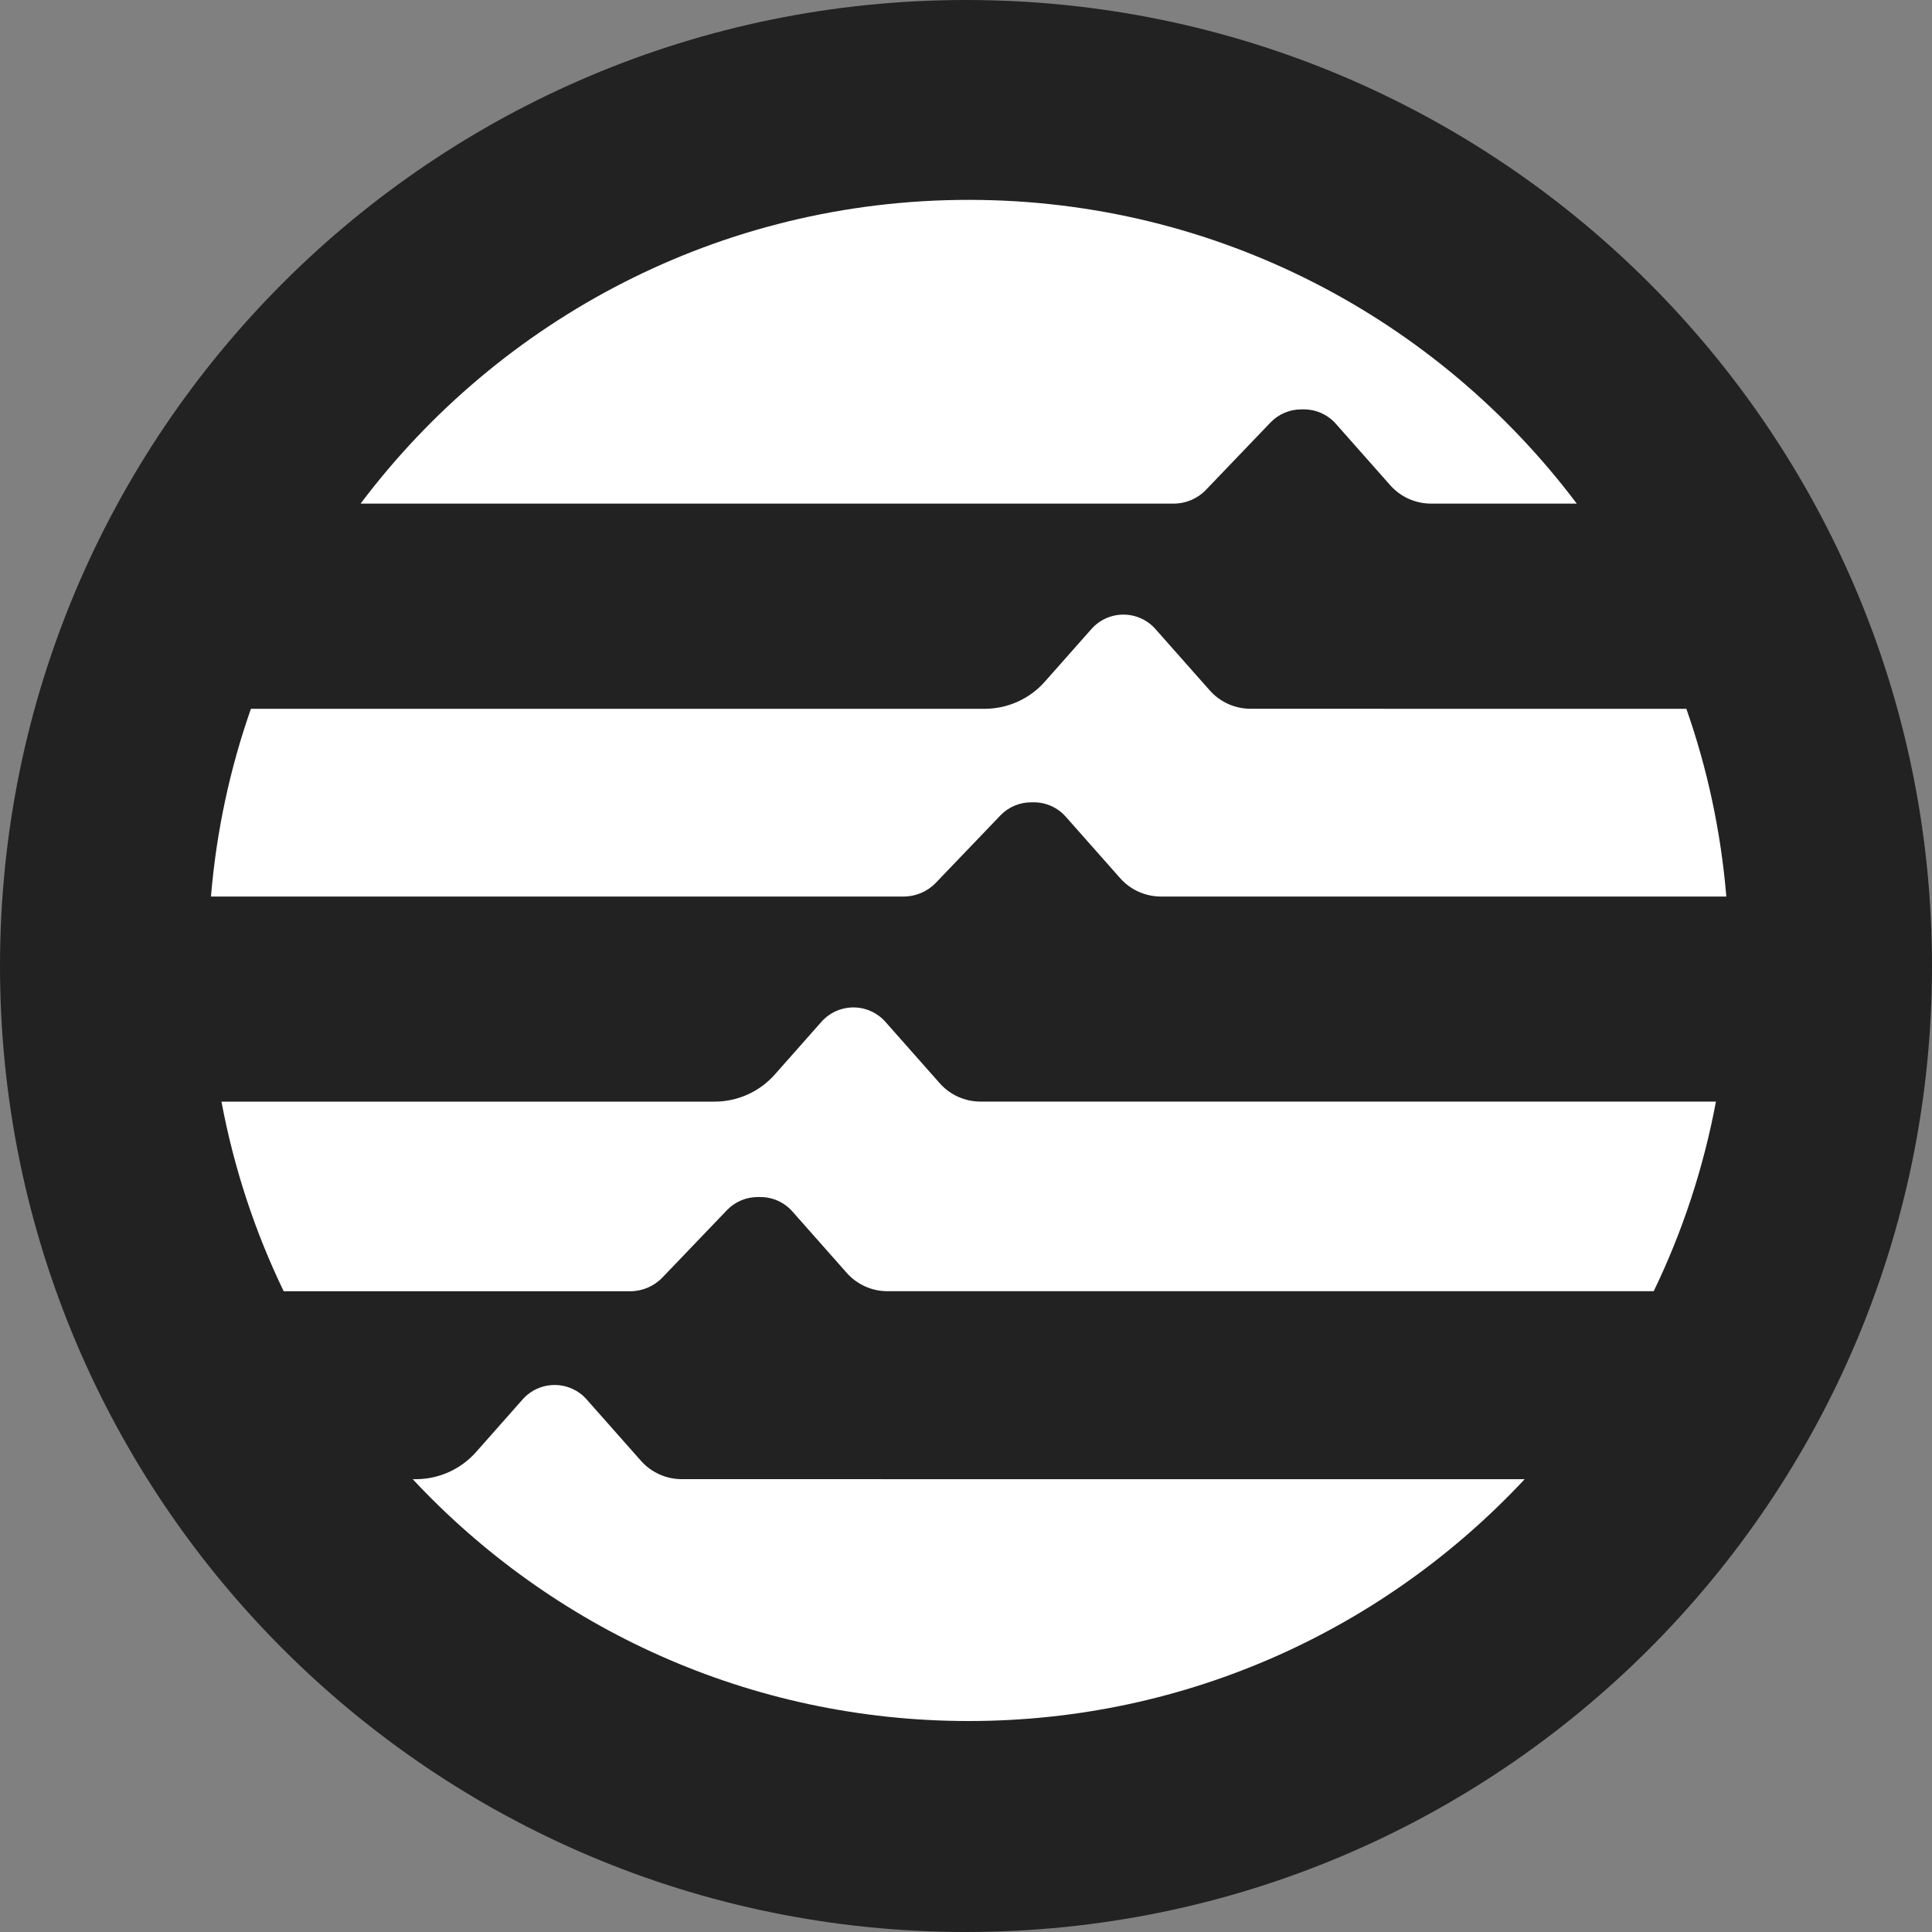
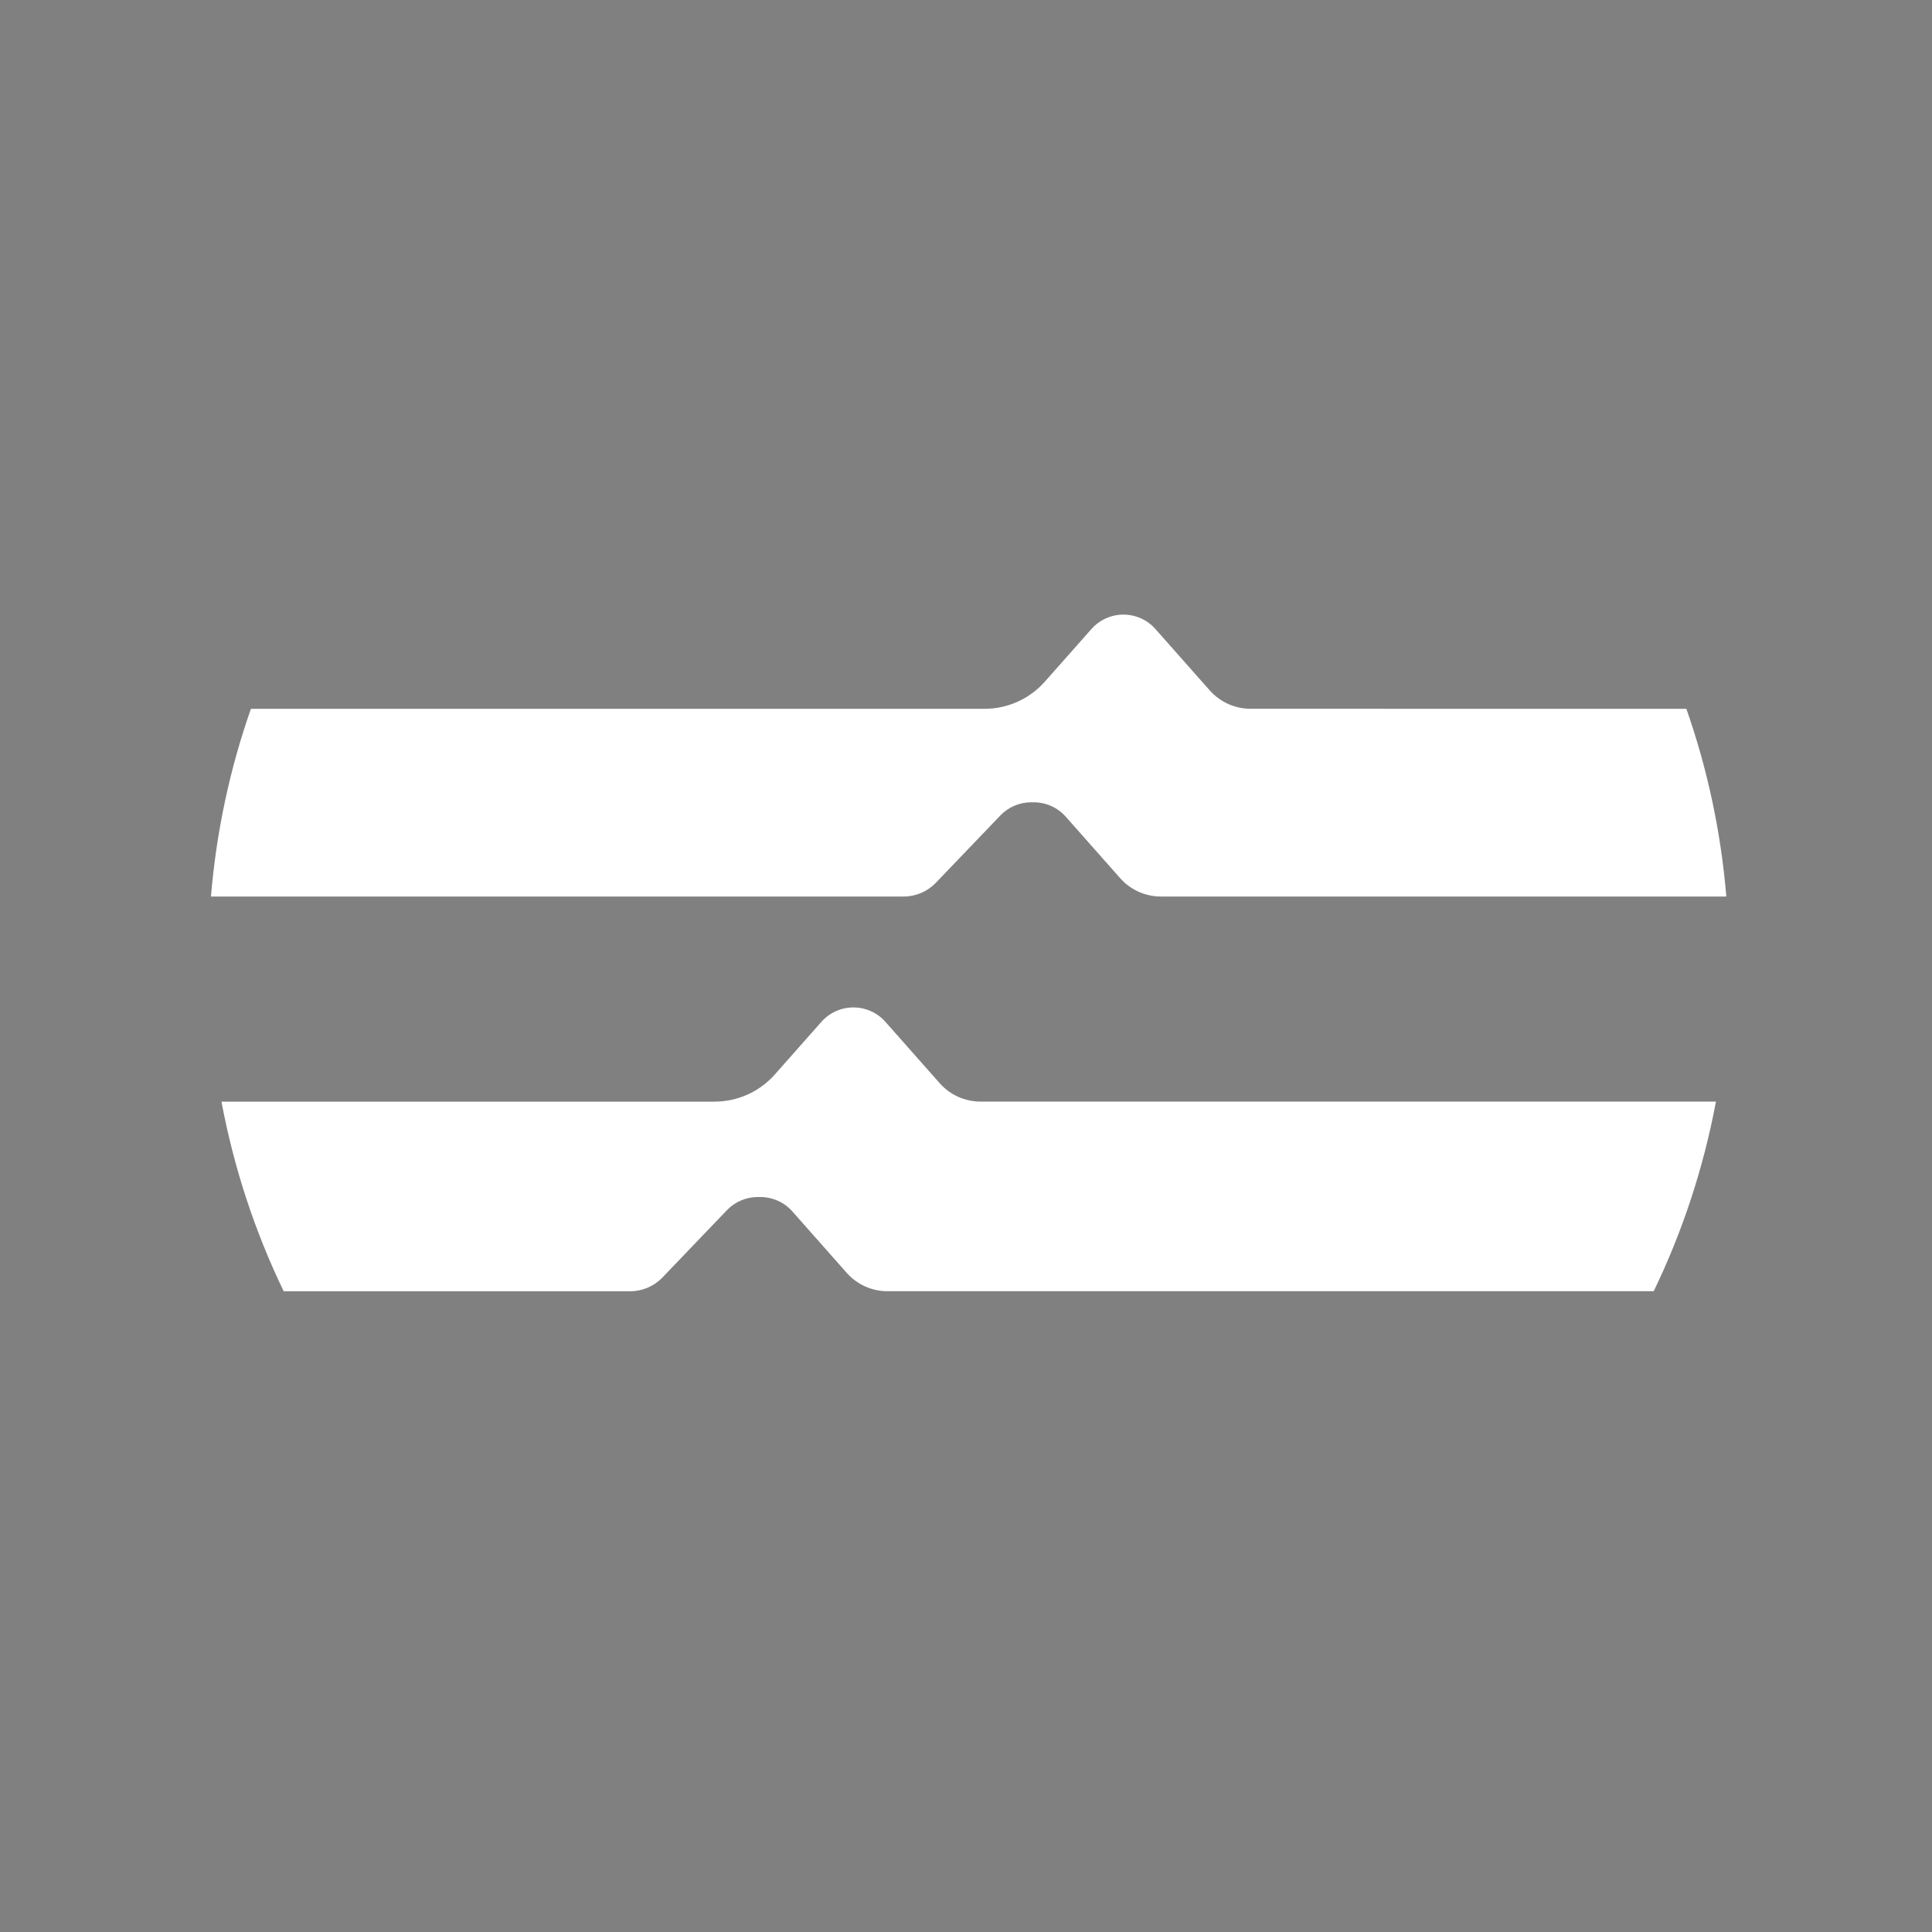
<svg xmlns="http://www.w3.org/2000/svg" width="120" height="120" viewBox="0 0 120 120" fill="none">
  <rect x="0" y="0" width="120" height="120" fill="#808080" stroke="none" />
-   <path d="M60 120C93.137 120 120 93.137 120 60C120 26.863 93.137 0 60 0C26.863 0 0 26.863 0 60C0 93.137 26.863 120 60 120Z" fill="#222222" />
  <path d="M86.001 44.023H77.675C76.705 44.023 75.782 43.607 75.14 42.882L71.763 39.067C71.26 38.498 70.536 38.174 69.778 38.174C69.02 38.174 68.295 38.5 67.793 39.067L64.896 42.34C63.948 43.411 62.587 44.025 61.158 44.025H15.585C14.287 47.724 13.441 51.632 13.103 55.685H56.125C56.881 55.685 57.606 55.377 58.128 54.831L62.134 50.65C62.634 50.128 63.326 49.833 64.048 49.833H64.213C64.973 49.833 65.696 50.159 66.198 50.729L69.574 54.544C70.216 55.27 71.139 55.685 72.109 55.685H107.225C106.887 51.63 106.041 47.723 104.743 44.025H85.999L86.001 44.023Z" fill="white" />
  <path d="M39.142 80.202C39.898 80.202 40.622 79.893 41.145 79.348L45.15 75.167C45.651 74.645 46.342 74.35 47.065 74.35H47.23C47.989 74.35 48.712 74.676 49.215 75.244L52.59 79.059C53.232 79.785 54.155 80.2 55.125 80.2H102.714C104.497 76.516 105.803 72.563 106.581 68.422H60.902C59.932 68.422 59.009 68.006 58.367 67.281L54.992 63.466C54.489 62.897 53.764 62.573 53.007 62.573C52.248 62.573 51.524 62.899 51.021 63.466L48.125 66.739C47.177 67.81 45.816 68.424 44.384 68.424H13.755C14.532 72.565 15.84 76.518 17.621 80.202H39.14H39.142Z" fill="white" />
-   <path d="M72.901 31.28C73.657 31.28 74.382 30.971 74.904 30.426L78.909 26.245C79.41 25.723 80.101 25.428 80.824 25.428H80.989C81.749 25.428 82.472 25.754 82.974 26.324L86.35 30.139C86.992 30.866 87.915 31.28 88.885 31.28H97.935C89.317 19.824 75.609 12.414 60.167 12.414C44.726 12.414 31.018 19.824 22.398 31.28H72.901Z" fill="white" />
-   <path d="M54.721 91.873H42.345C41.375 91.873 40.452 91.457 39.81 90.732L36.434 86.917C35.932 86.348 35.207 86.024 34.449 86.024C33.691 86.024 32.967 86.35 32.464 86.917L29.568 90.19C28.619 91.26 27.259 91.875 25.827 91.875H25.635C34.257 101.114 46.535 106.896 60.168 106.896C73.801 106.896 86.078 101.114 94.701 91.875H54.721V91.873Z" fill="white" />
</svg>